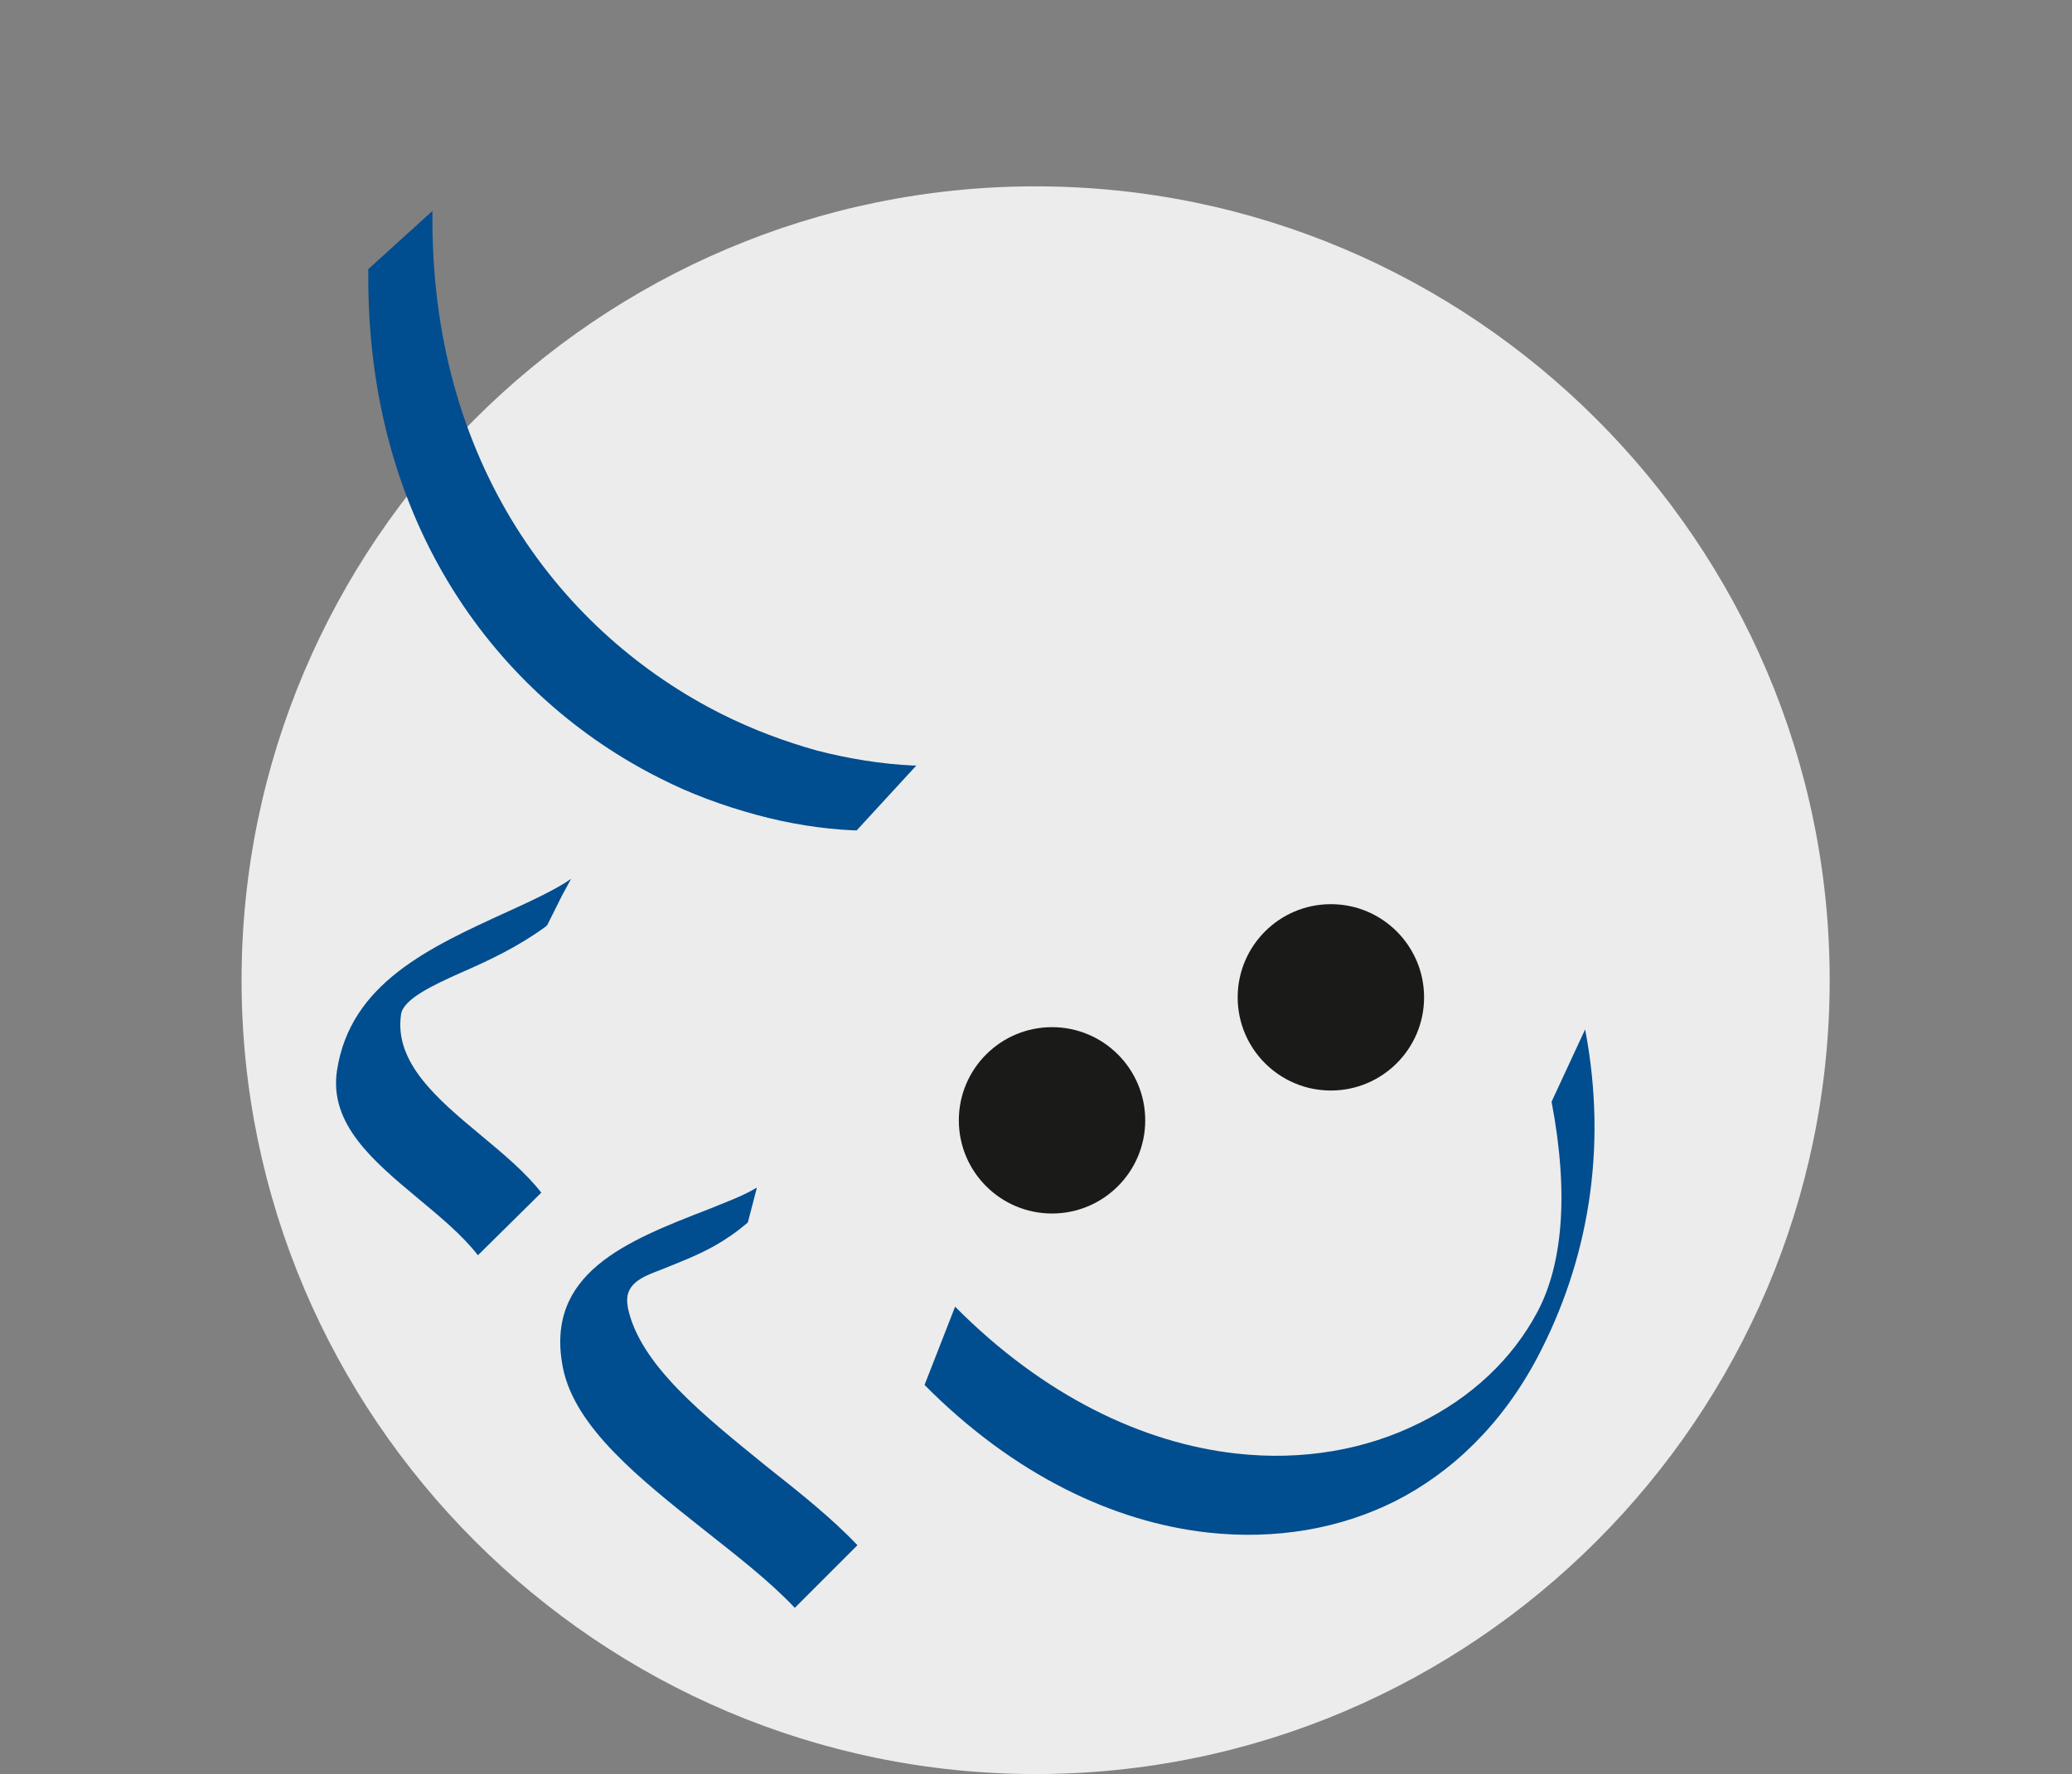
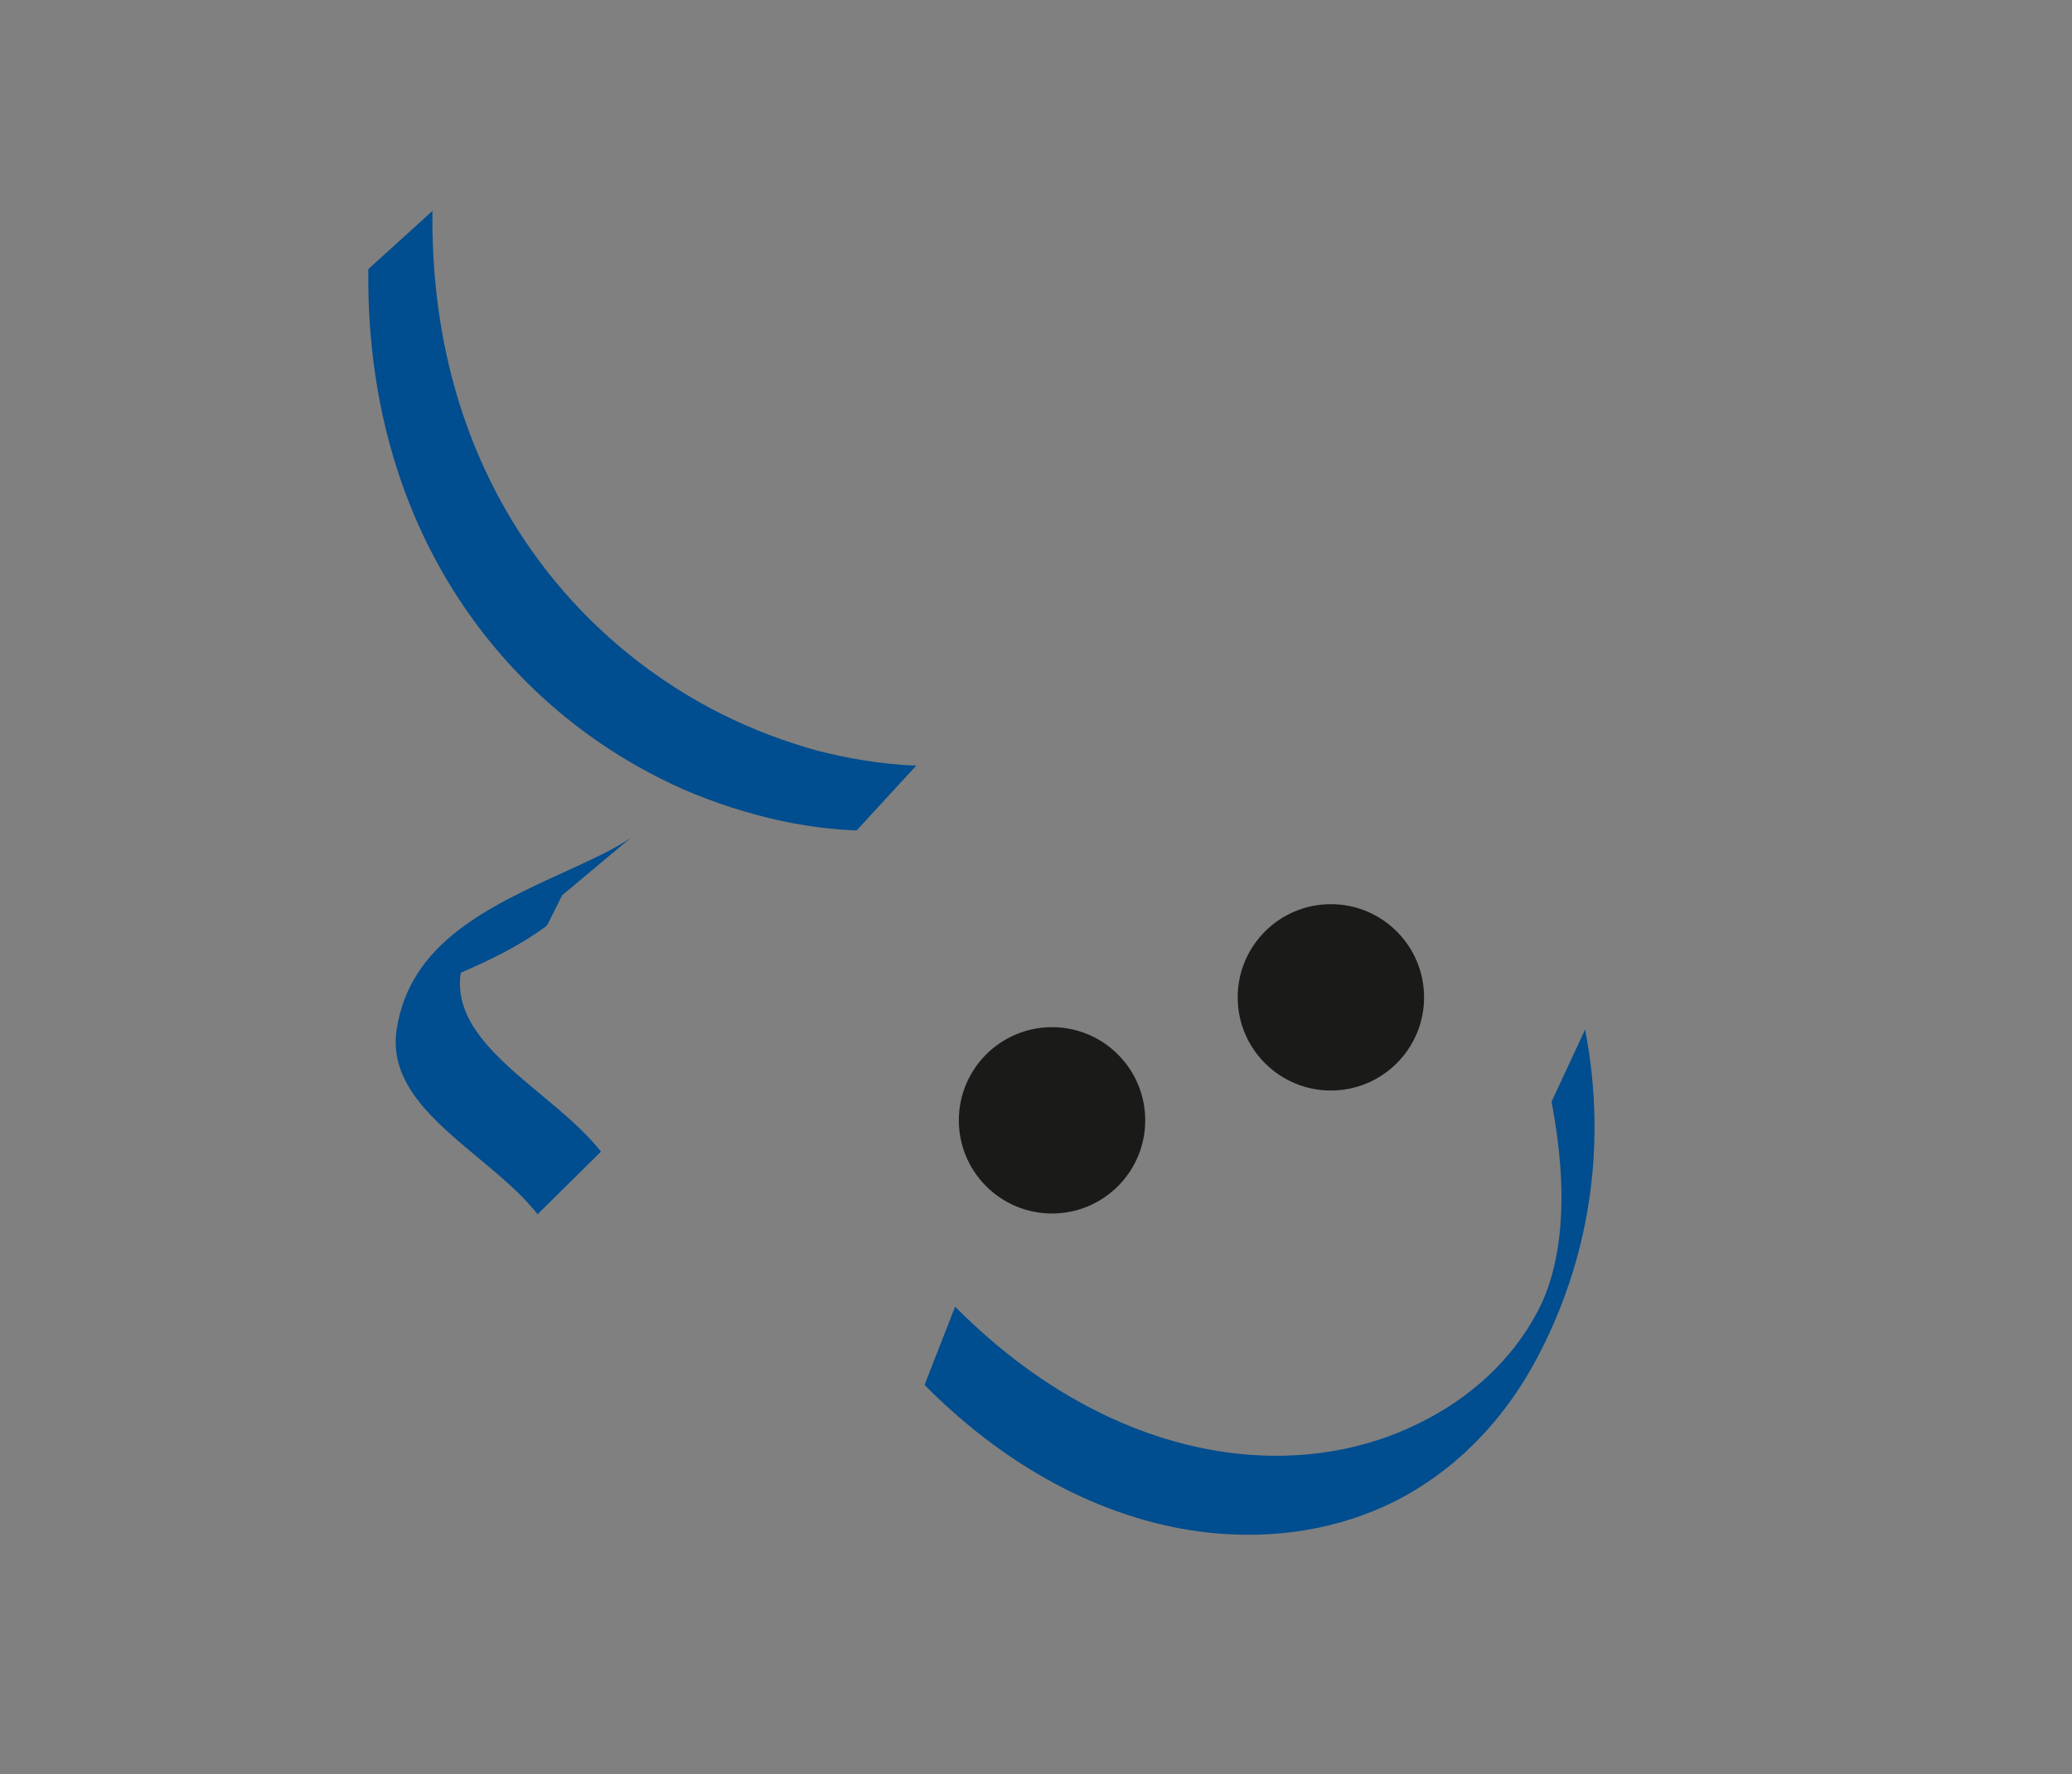
<svg xmlns="http://www.w3.org/2000/svg" version="1.1" id="Ebene_1" x="0px" y="0px" viewBox="0 0 277.9 238" style="enable-background:new 0 0 277.9 238;" xml:space="preserve">
  <rect x="0" y="0" width="277.9" height="238" fill="#808080" stroke="none" />
  <style type="text/css">
	.st0{fill-rule:evenodd;clip-rule:evenodd;fill:#ECECEC;}
	.st1{fill-rule:evenodd;clip-rule:evenodd;fill:#004D8F;}
	.st2{fill-rule:evenodd;clip-rule:evenodd;fill:#1A1A18;}
	.st3{fill-rule:evenodd;clip-rule:evenodd;fill:#1A1A18;stroke:#1A1A18;stroke-width:0.216;stroke-miterlimit:22.926;}
</style>
  <g>
-     <path class="st0" d="M138.9,238c58.7,0,106.5-47.9,106.5-106.5c0-58.7-47.9-106.5-106.5-106.5c-58.7,0-106.5,47.9-106.5,106.5   C32.4,190.1,80.3,238,138.9,238z" />
    <g>
      <path class="st1" d="M128.1,175.3c11.9,12,25.2,18.3,37.7,19.7c8.9,1,17.4-0.5,24.6-4.1c6.9-3.4,12.4-8.5,15.8-14.9    c3.3-6.2,4.3-15.6,1.9-28.2l4.5-9.7c3.1,16.2,0.3,31.3-6.4,44c-4.7,8.9-11.4,15.4-19.1,19.3c-7.4,3.7-16,5.2-25.1,4.2    c-12.6-1.4-26-7.7-38-19.8L128.1,175.3z" />
-       <path class="st1" d="M100.3,164c-1.5,1.3-3,2.3-4.4,3.1c-2.3,1.3-4.9,2.3-7.4,3.3c-2.4,0.9-4.9,1.9-4.3,4.9l0,0l0,0.1    c1.6,7.7,10.2,14.5,18.7,21.4c4.3,3.4,8.7,6.9,12.1,10.5l-8.4,8.4c-3.4-3.6-7.8-7-12.1-10.4c-8.7-6.9-17.4-13.8-19-21.8l0,0l0,0    c-2.5-12.7,8.5-17,19.6-21.3c2.2-0.9,4.4-1.7,6.1-2.7c0.3-0.2,0.2-0.1,0.3-0.1L100.3,164z" />
      <g>
-         <path class="st1" d="M75.4,120.1l-2,4l0,0l-0.2,0.2c-3.7,2.7-7.5,4.5-11.4,6.2c-3.8,1.7-7.6,3.5-8,5.5c-1,6.5,4.8,11.4,10.7,16.3     c3,2.5,6,5,8.1,7.7l-8.5,8.4c-2.1-2.7-5-5.1-8-7.6c-6-5-12-10-10.9-17.2c1.8-11.7,12.4-16.5,22.9-21.3c3.3-1.5,6.5-3,8.5-4.4     L75.4,120.1z M75.4,120.1l-2,4L75.4,120.1z" />
+         <path class="st1" d="M75.4,120.1l-2,4l0,0l-0.2,0.2c-3.7,2.7-7.5,4.5-11.4,6.2c-1,6.5,4.8,11.4,10.7,16.3     c3,2.5,6,5,8.1,7.7l-8.5,8.4c-2.1-2.7-5-5.1-8-7.6c-6-5-12-10-10.9-17.2c1.8-11.7,12.4-16.5,22.9-21.3c3.3-1.5,6.5-3,8.5-4.4     L75.4,120.1z M75.4,120.1l-2,4L75.4,120.1z" />
      </g>
      <path class="st1" d="M114.9,111.4l-0.4,0h0l0,0c-4.3-0.2-8.7-0.9-13.1-2.1c-4.4-1.2-8.8-2.8-12.9-4.9C67,93.6,49,70.5,49.4,36.1    l8.6-7.8c-0.4,34,17.5,56.8,38.8,67.5c4.2,2.1,8.5,3.7,12.8,4.9c4.3,1.1,8.6,1.8,12.9,2l0,0l0.4,0L114.9,111.4z" />
      <g>
        <path class="st2" d="M141.1,162.8c6.9,0,12.5-5.6,12.5-12.5s-5.6-12.5-12.5-12.5c-6.9,0-12.5,5.6-12.5,12.5     S134.2,162.8,141.1,162.8z" />
        <path class="st2" d="M178.5,146.3c6.9,0,12.5-5.6,12.5-12.5c0-6.9-5.6-12.5-12.5-12.5c-6.9,0-12.5,5.6-12.5,12.5     C166,140.7,171.6,146.3,178.5,146.3z" />
      </g>
    </g>
  </g>
</svg>